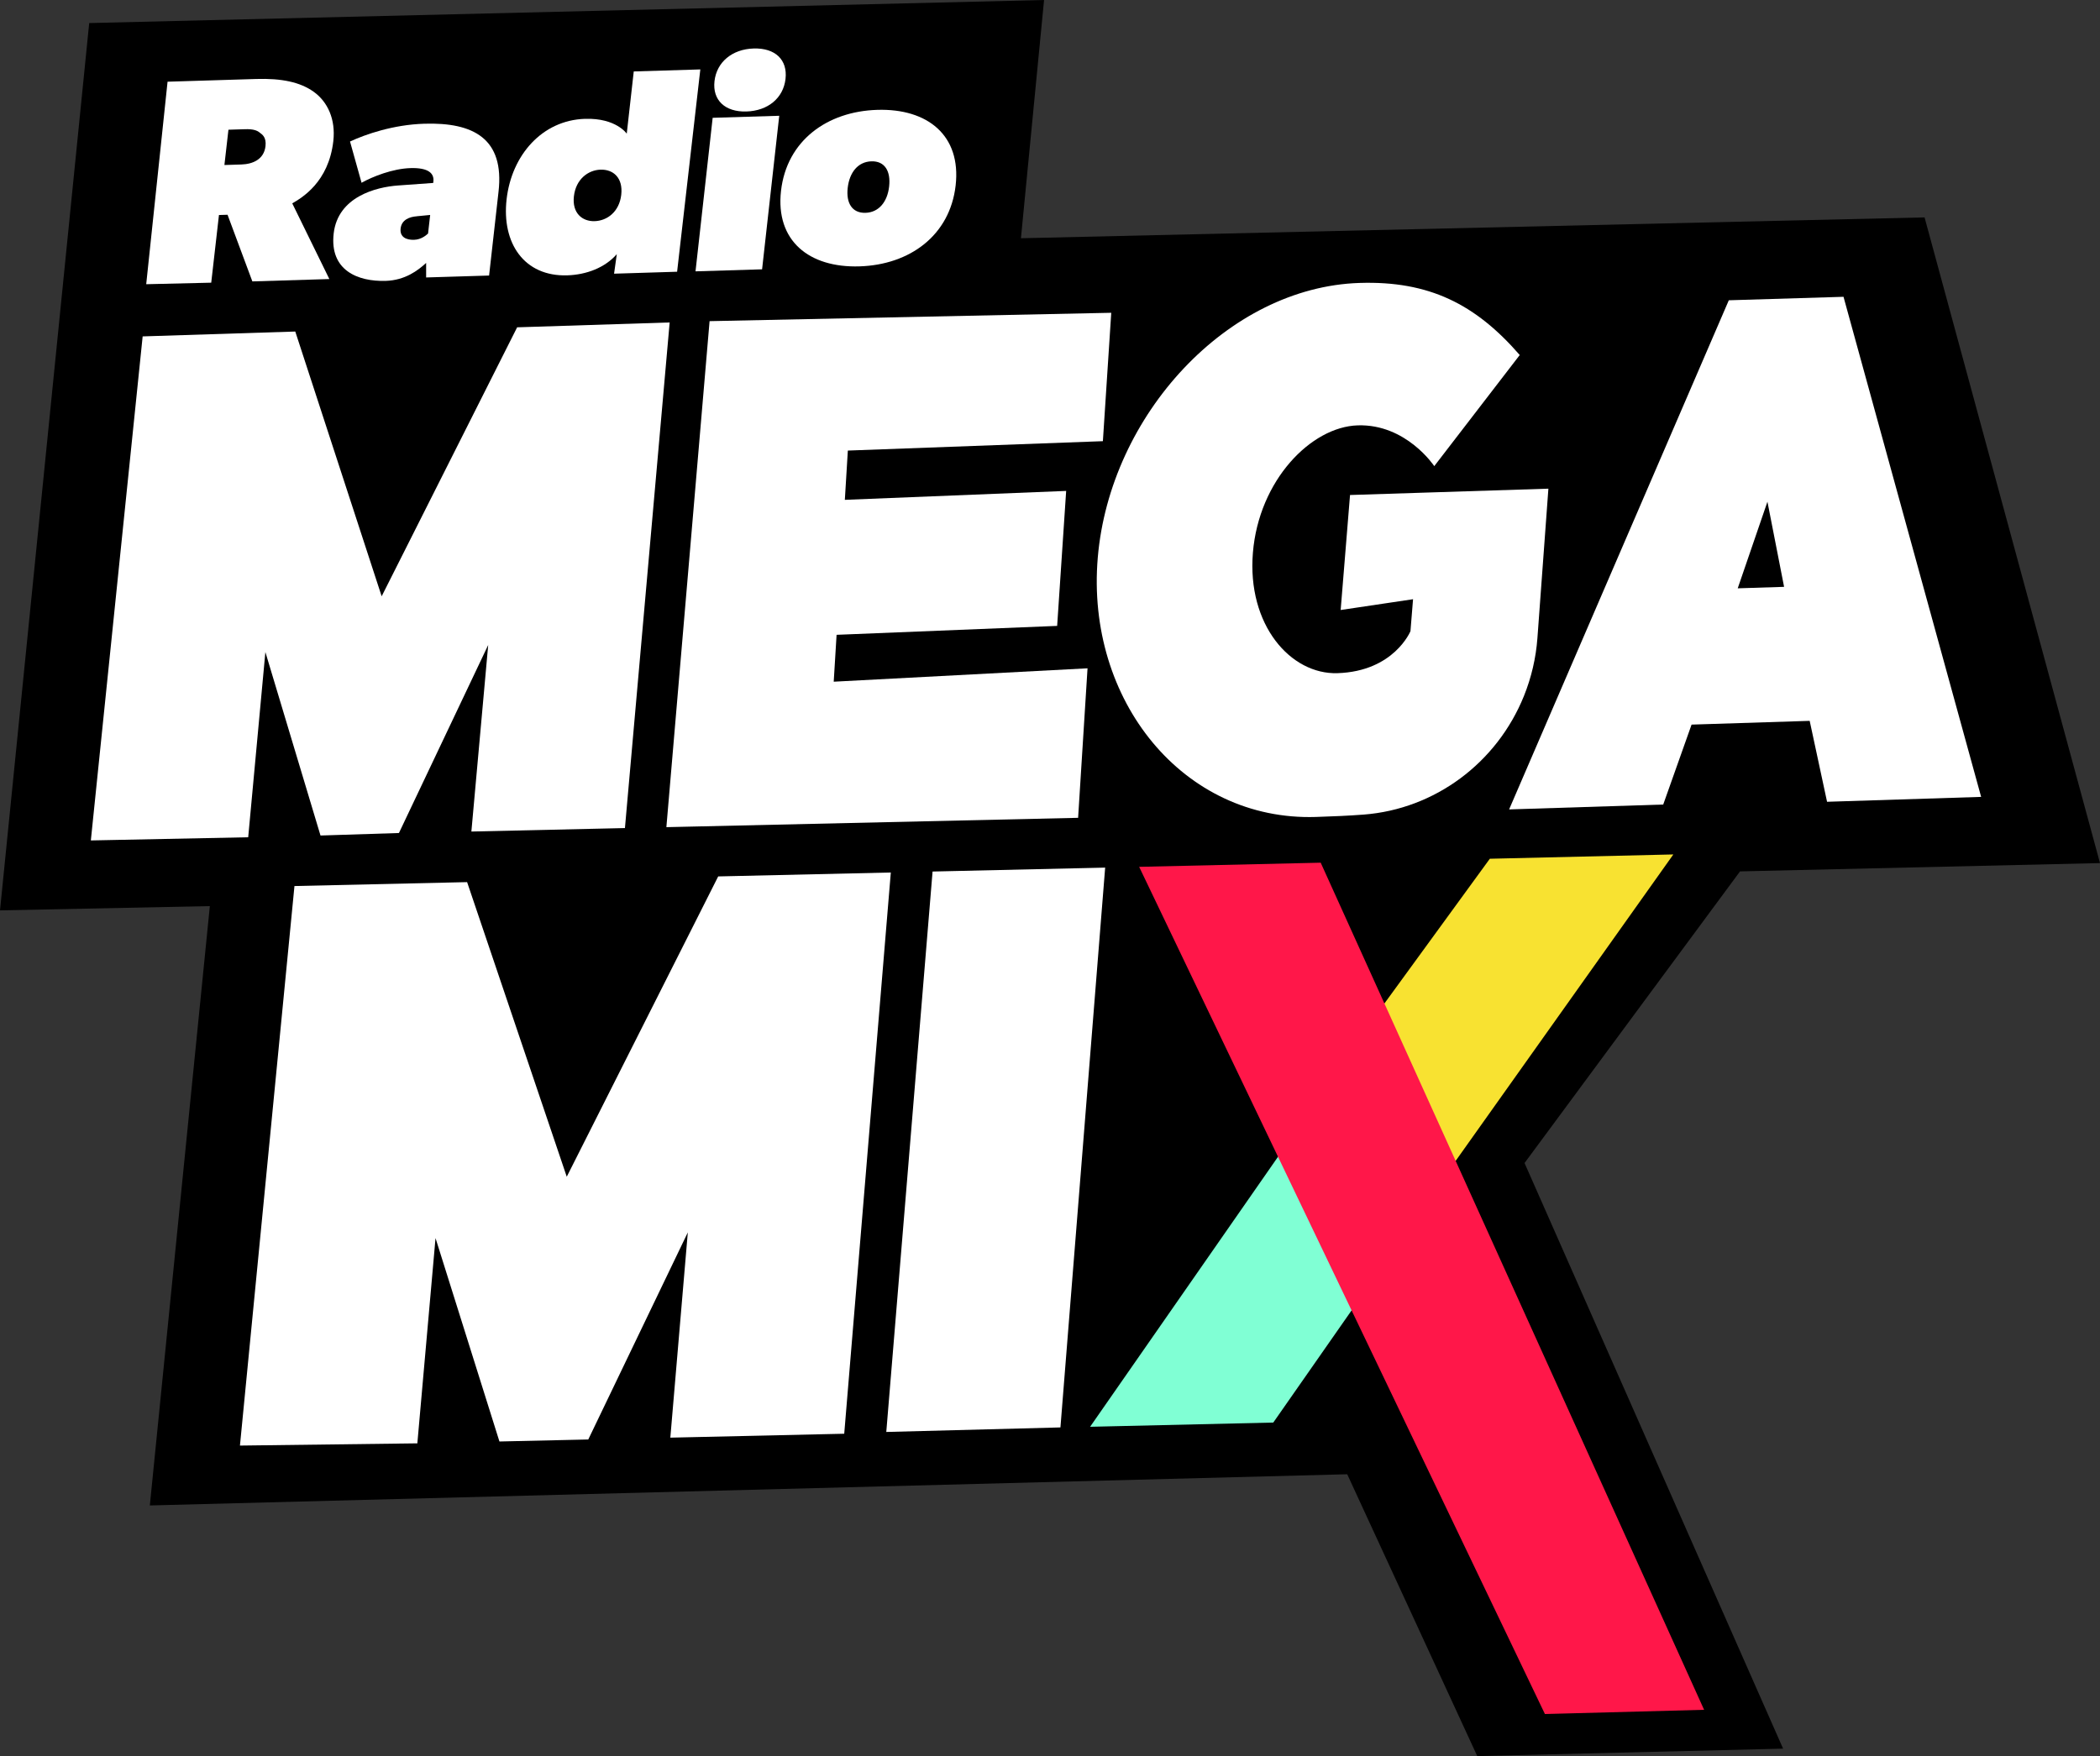
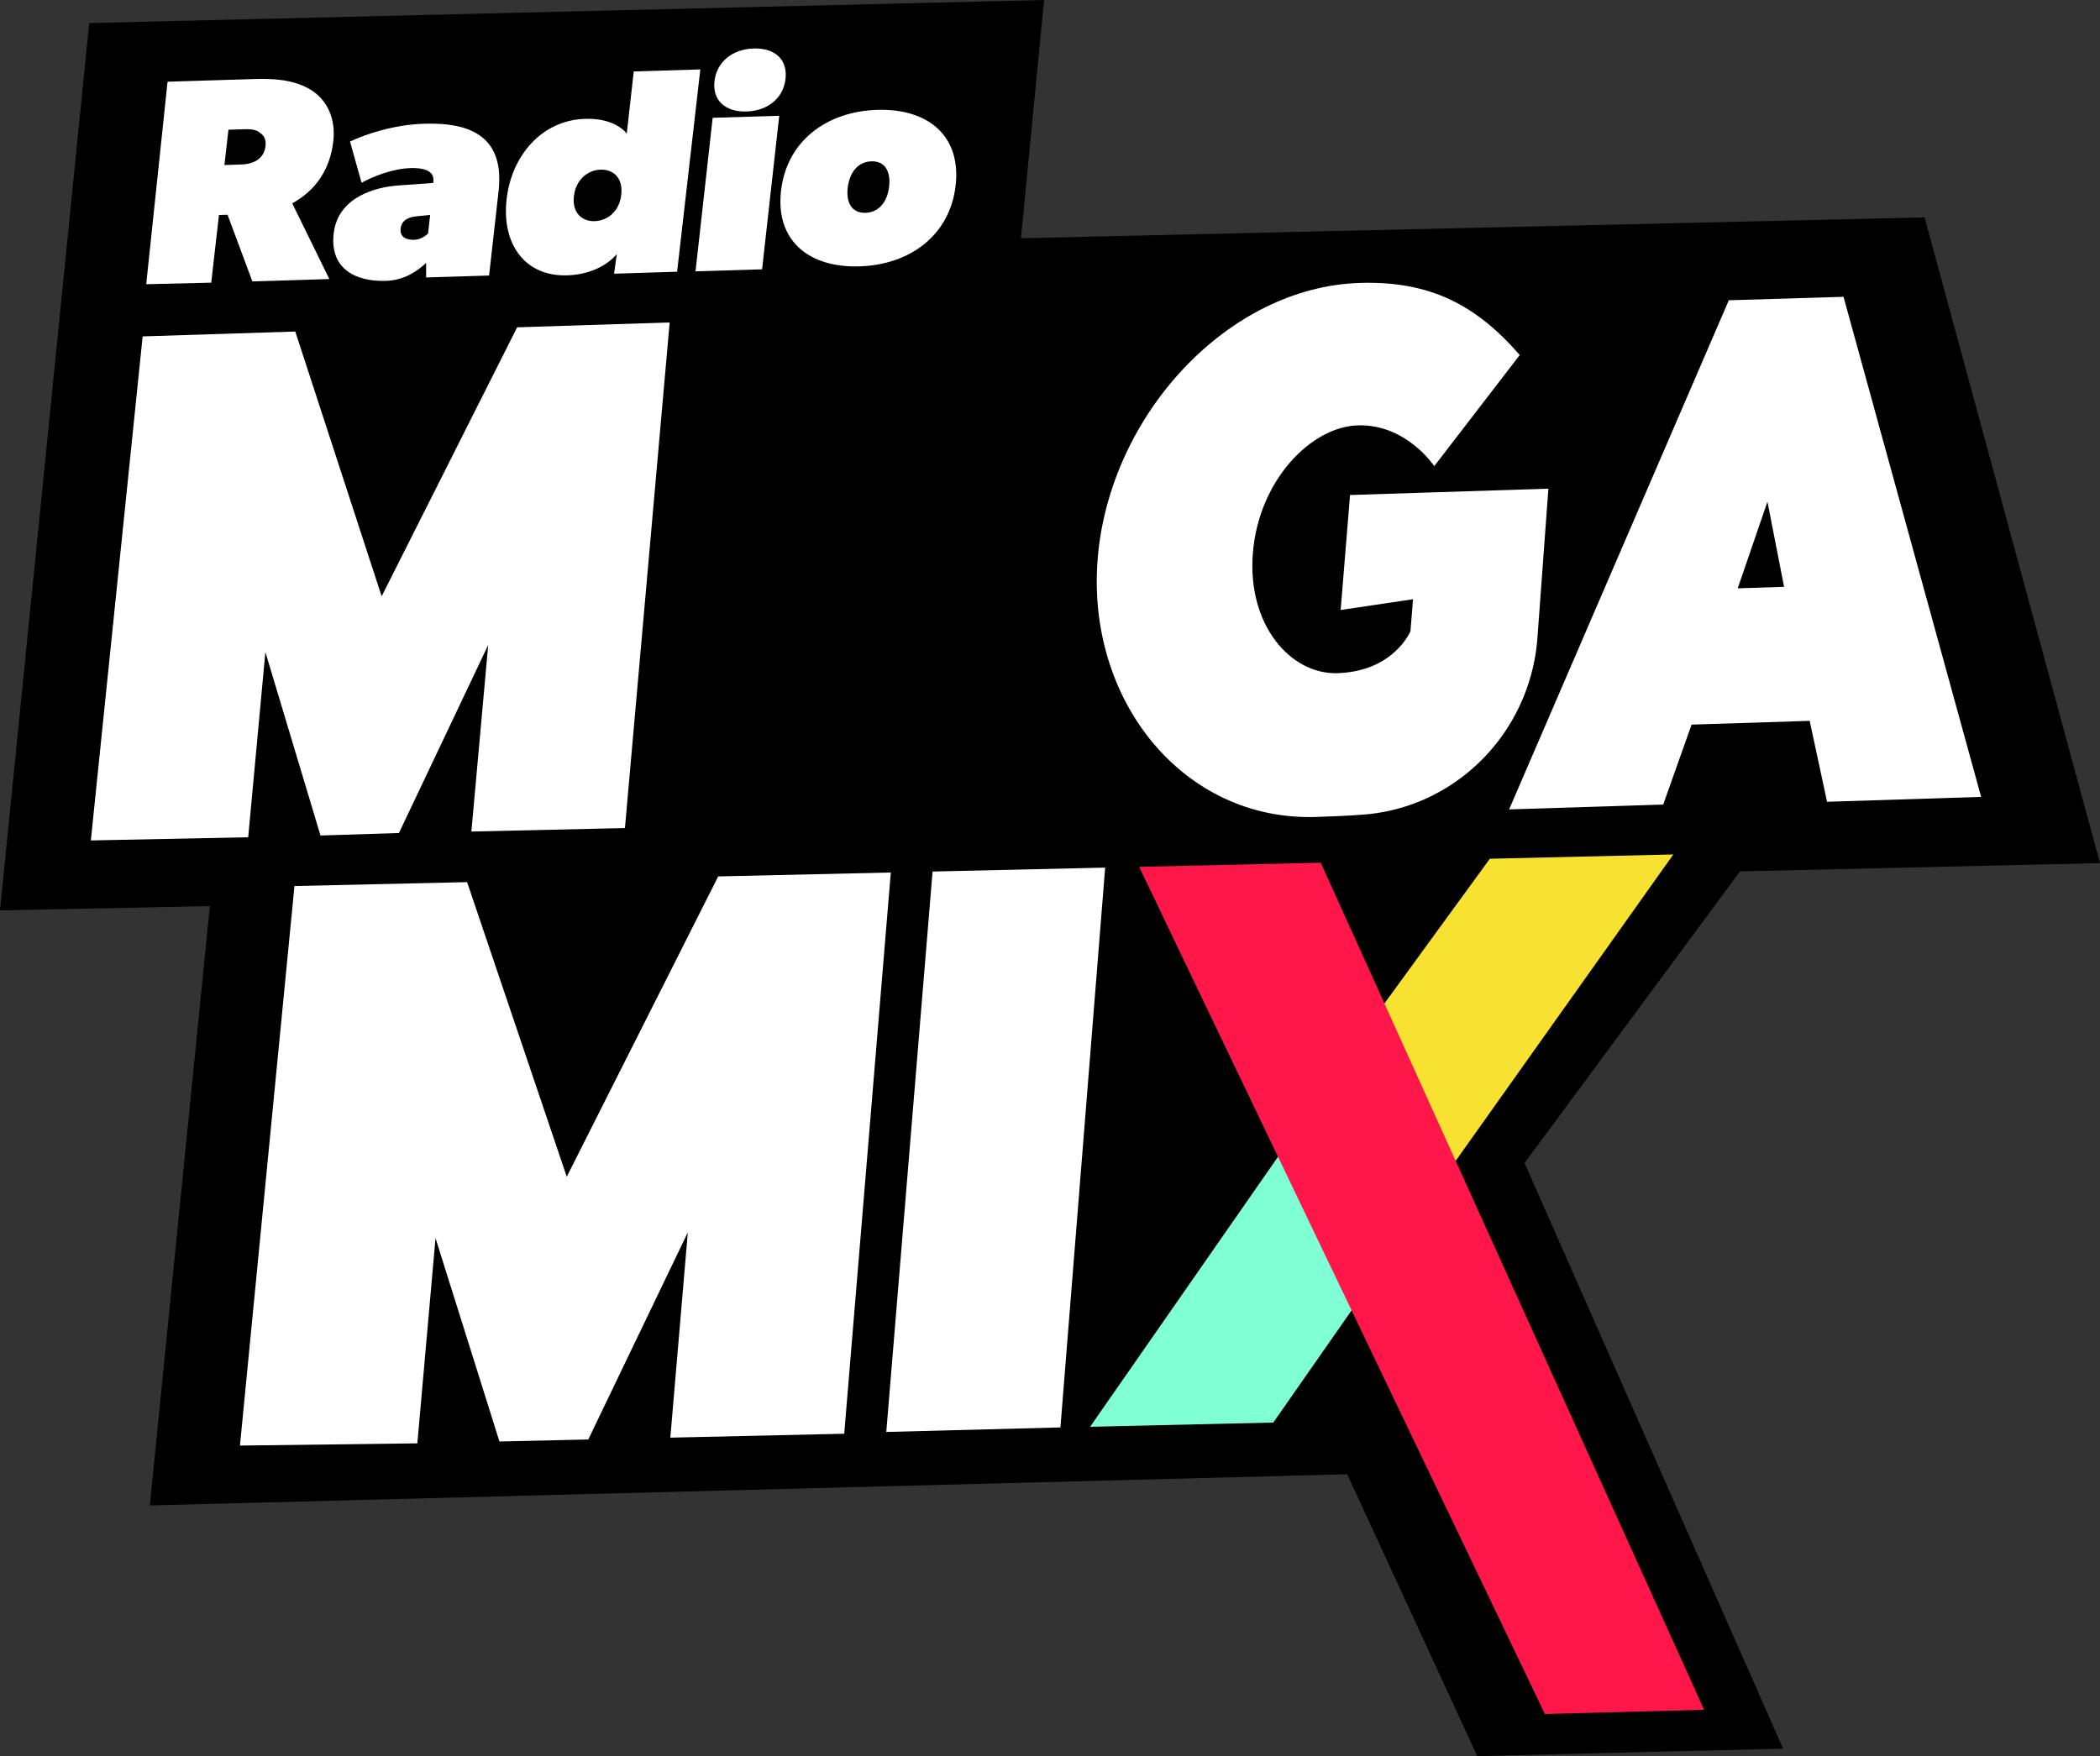
<svg xmlns="http://www.w3.org/2000/svg" id="b" width="755.47" height="631.91" viewBox="0 0 755.47 631.91">
  <rect x="0" y="0" width="755.47" height="631.91" fill="#333333" stroke="none" />
  <g id="c">
    <polygon points="0 327.59 32.09 8.3 375.6 0 367.28 85.73 692.36 78.23 755.47 310.57 625.97 313.56 548.45 418.5 641.47 629.23 531.44 631.91 484.66 530.49 53.9 541.72 75.49 326.05 0 327.59" stroke-width="0" />
    <path d="m106.22,119.29l31.08,95.28,48.74-96.79,54.87-1.75-16.09,181.94-55.24,1.25,6.05-67.13-32.11,67.66-28.22.9-19.83-66.01-6.18,66.64-56.61,1.14,18.64-181.37,54.88-1.75Z" fill="#fff" stroke-width="0" />
    <path d="m485.67,178.11l-3.37,41.39,26.04-3.88-.93,11.49s-5.89,14.47-26.26,15.12c-16.81.54-32.58-17.31-30.42-43.38,2.16-26.06,20.93-45.26,37.7-45.79,17.48-.56,27.54,14.67,27.54,14.67l30.75-39.98c-15.93-18.34-32.65-26.73-57.63-25.94-47.37,1.52-89.81,47.46-94.17,98.84-4.36,51.36,30.77,94.83,78.46,93.32,6.1-.19,11.81-.44,17.19-.85,25.68-1.97,47.96-18.65,57.66-42.67h0c2.68-6.65,4.32-13.68,4.85-20.83l3.95-53.78-71.36,2.28Z" fill="#fff" stroke-width="0" />
    <path d="m621.93,108.05l41.27-1.25,49.51,179.95-55.43,1.76-6.25-29.12-42.49,1.35-10.2,28.76-55.44,1.76,79.04-183.22Zm19.89,103.11l-5.99-30.62-10.69,31.16,16.68-.53Z" fill="#fff" stroke-width="0" />
-     <path d="m239.73,297.63l15.54-182.07,144.5-3.01-3.01,46.2-91.75,3.38-1.08,17.73,79.62-3.21-3.24,48.57-79.35,3.21-1.03,16.87,91.31-4.82-3.39,53.8-148.12,3.36Z" fill="#fff" stroke-width="0" />
    <path d="m90.79,101.27l-8.93-23.99-3.09.09-2.78,24.35-23.39.55,7.68-72.87,31.94-.98c9.05-.27,15.79,1.1,20.69,4.65,4.9,3.54,7.9,9.78,7,17.72-1.7,14.82-11.35,20.39-14.77,22.39l13.34,27.23-27.68.85Zm2.62-53.57c-.97-.82-2.5-1.29-5.16-1.21l-6.07.19-1.45,12.7,6.07-.19c4.15-.13,8.16-1.83,8.71-6.59.36-3.18-1.12-4.19-2.1-4.89Z" fill="#fff" stroke-width="0" />
    <path d="m153.3,99.84v-5.23c-2.95,2.73-7.6,6.24-14.52,6.46-10.11.31-20.25-3.81-18.74-17.05,1.51-13.24,15.28-16.72,23.19-17.28l12.62-.91.06-.53c.34-2.96-1.87-5.01-8.26-4.81-6.39.19-13.61,3.05-17.58,5.28l-4.15-14.85c5.61-2.6,15.55-6.06,26.73-6.4,17.67-.54,28.89,5.34,26.69,24.5l-3.39,30.13-22.68.69Zm-3.38-22.01c-2.57.19-5.44,1.22-5.8,4.39-.36,3.18,2.17,4.16,4.83,4.07,2.67-.08,4.45-1.72,5.04-2.26l.76-6.68-4.83.47Z" fill="#fff" stroke-width="0" />
    <path d="m227.99,25.71l23.95-.73-8.35,72.8-22.68.7.98-7.02c-4.27,4.88-10.92,7.4-17.84,7.62-15.44.47-23.62-11.52-21.8-27.4,1.82-15.88,12.8-28.45,28.24-28.92,11.18-.34,14.98,5.34,14.98,5.34l2.52-22.38m-11.95,35.33c-4.47.14-8.88,3.44-9.58,9.58-.69,6.04,2.99,9.09,7.46,8.95,4.58-.14,8.87-3.44,9.57-9.47.7-6.14-2.87-9.2-7.45-9.06Z" fill="#fff" stroke-width="0" />
    <path d="m250.21,97.64l6.17-55.25,23.95-.73-6.17,55.25-23.95.73Zm18.31-57.52c-7.66.23-12.27-4.06-11.48-10.94.79-6.89,6.41-11.49,14.07-11.73,7.77-.24,12.27,4.06,11.48,10.95-.79,6.88-6.3,11.48-14.07,11.72Z" fill="#fff" stroke-width="0" />
    <path d="m309.16,95.85c-18.1.55-30.24-9.21-28.19-27.2,2.06-18,16.53-28.57,34.63-29.12,18.1-.55,30.24,9.2,28.19,27.2-2.05,18-16.52,28.57-34.62,29.12Zm4.32-37.8c-4.79.15-7.87,3.93-8.52,9.54-.63,5.51,1.61,9.13,6.4,8.99,4.79-.15,7.87-3.93,8.5-9.44.64-5.61-1.6-9.24-6.39-9.09Z" fill="#fff" stroke-width="0" />
    <path d="m168.04,317.42l35.85,106.01,54.48-108.06,62.1-1.41-16.76,201.95-62.56,1.41,6.29-73.86-35.81,74.52-31.96.72-22.99-73.19-6.54,73.86-63.82.8,19.61-201.34,62.11-1.41Z" fill="#fff" stroke-width="0" />
    <path d="m335.49,313.61l62.09-1.41-16.09,201.44-62.65,1.63,16.65-201.65Z" fill="#fff" stroke-width="0" />
    <polygon points="535.96 309.01 459.18 414.45 485.99 470.78 601.98 307.46 535.96 309.01" fill="#f8e231" stroke-width="0" />
    <polygon points="497.52 361.98 392.16 513.41 458.06 511.89 523.29 418.44 497.52 361.98" fill="#80ffd4" stroke-width="0" />
    <polygon points="475.12 310.43 613.05 615.25 555.78 616.77 409.81 311.92 475.12 310.43" fill="#ff1749" stroke-width="0" />
  </g>
</svg>